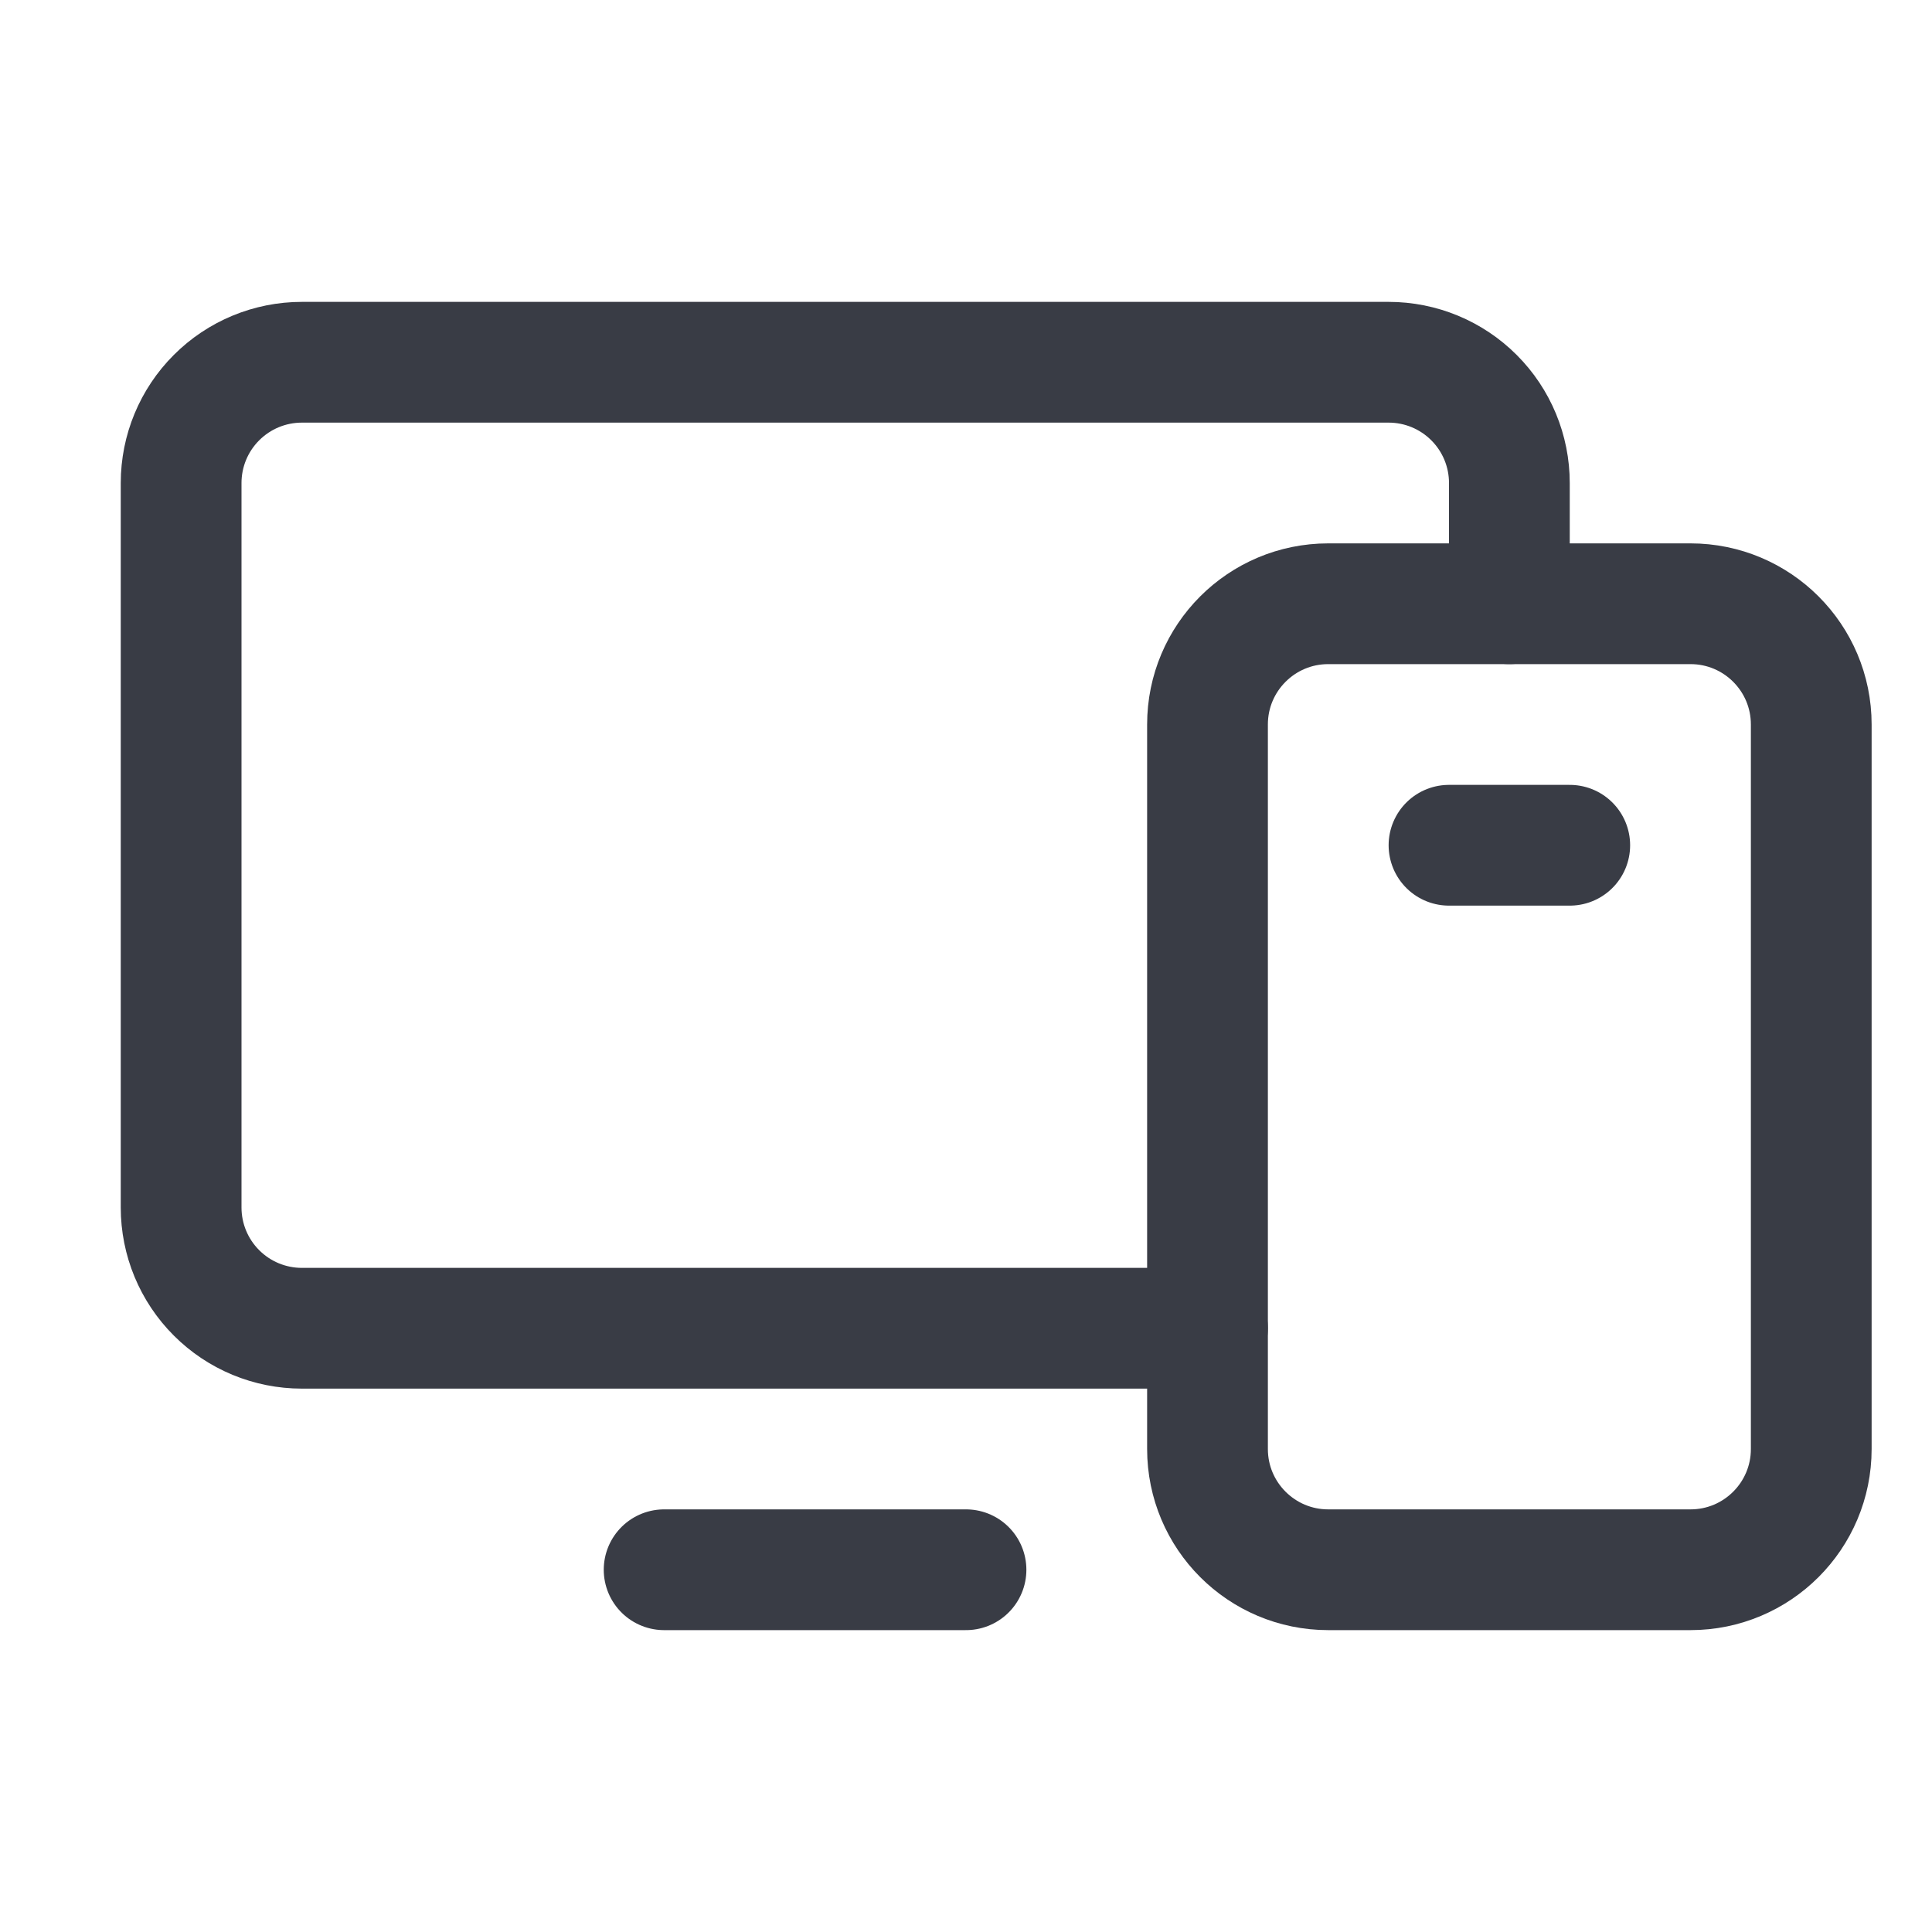
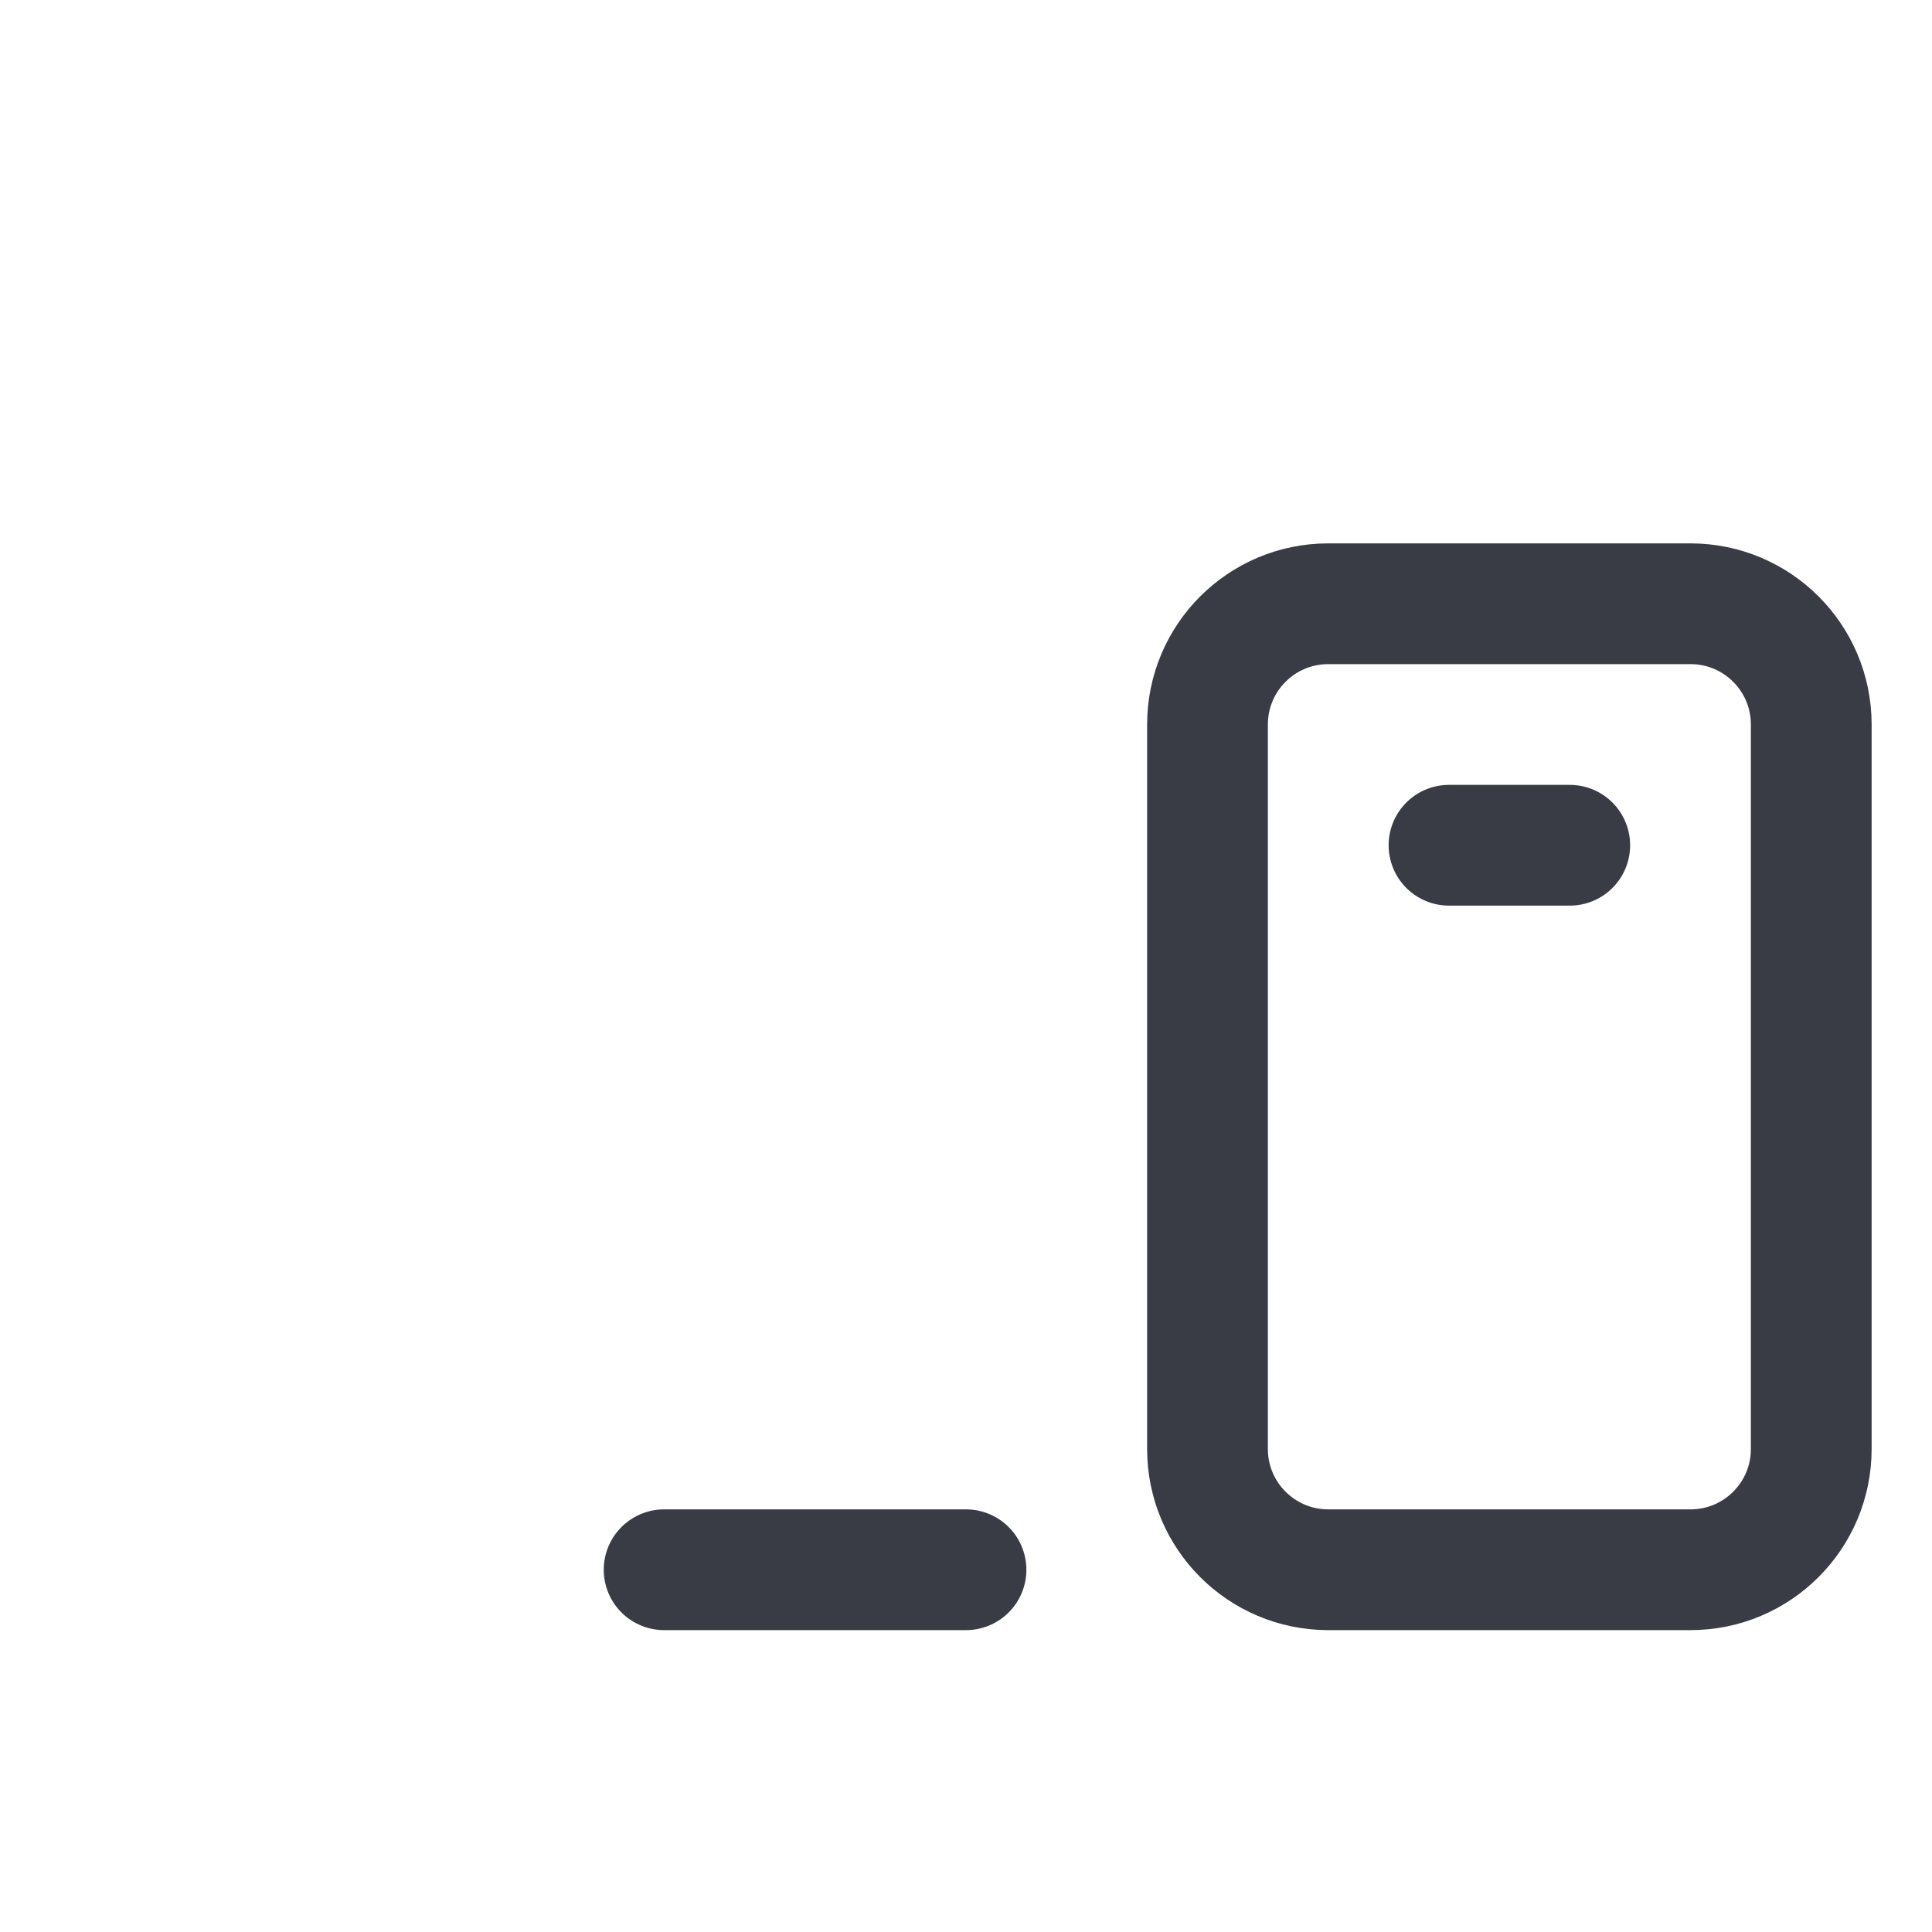
<svg xmlns="http://www.w3.org/2000/svg" width="48" height="48" viewBox="0 0 48 48" fill="none">
  <g clip-path="url(#clip0_122_1346)">
    <path d="M45 36V18C45 16.343 43.657 15 42 15H33C31.343 15 30 16.343 30 18V36C30 37.657 31.343 39 33 39H42C43.657 39 45 37.657 45 36Z" stroke="#393C45" stroke-width="3" stroke-linecap="round" stroke-linejoin="round" />
    <path d="M24 39H16.5" stroke="#393C45" stroke-width="3" stroke-linecap="round" stroke-linejoin="round" />
-     <path d="M30 33H7.5C6.704 33 5.941 32.684 5.379 32.121C4.816 31.559 4.5 30.796 4.5 30V12C4.5 11.204 4.816 10.441 5.379 9.879C5.941 9.316 6.704 9 7.5 9H34.5C35.296 9 36.059 9.316 36.621 9.879C37.184 10.441 37.5 11.204 37.5 12V15" stroke="#393C45" stroke-width="3" stroke-linecap="round" stroke-linejoin="round" />
    <path d="M36 21H39" stroke="#393C45" stroke-width="3" stroke-linecap="round" stroke-linejoin="round" />
  </g>
  <defs>
    <clipPath id="clip0_122_1346">
      <rect width="48" height="48" fill="white" />
    </clipPath>
  </defs>
</svg>